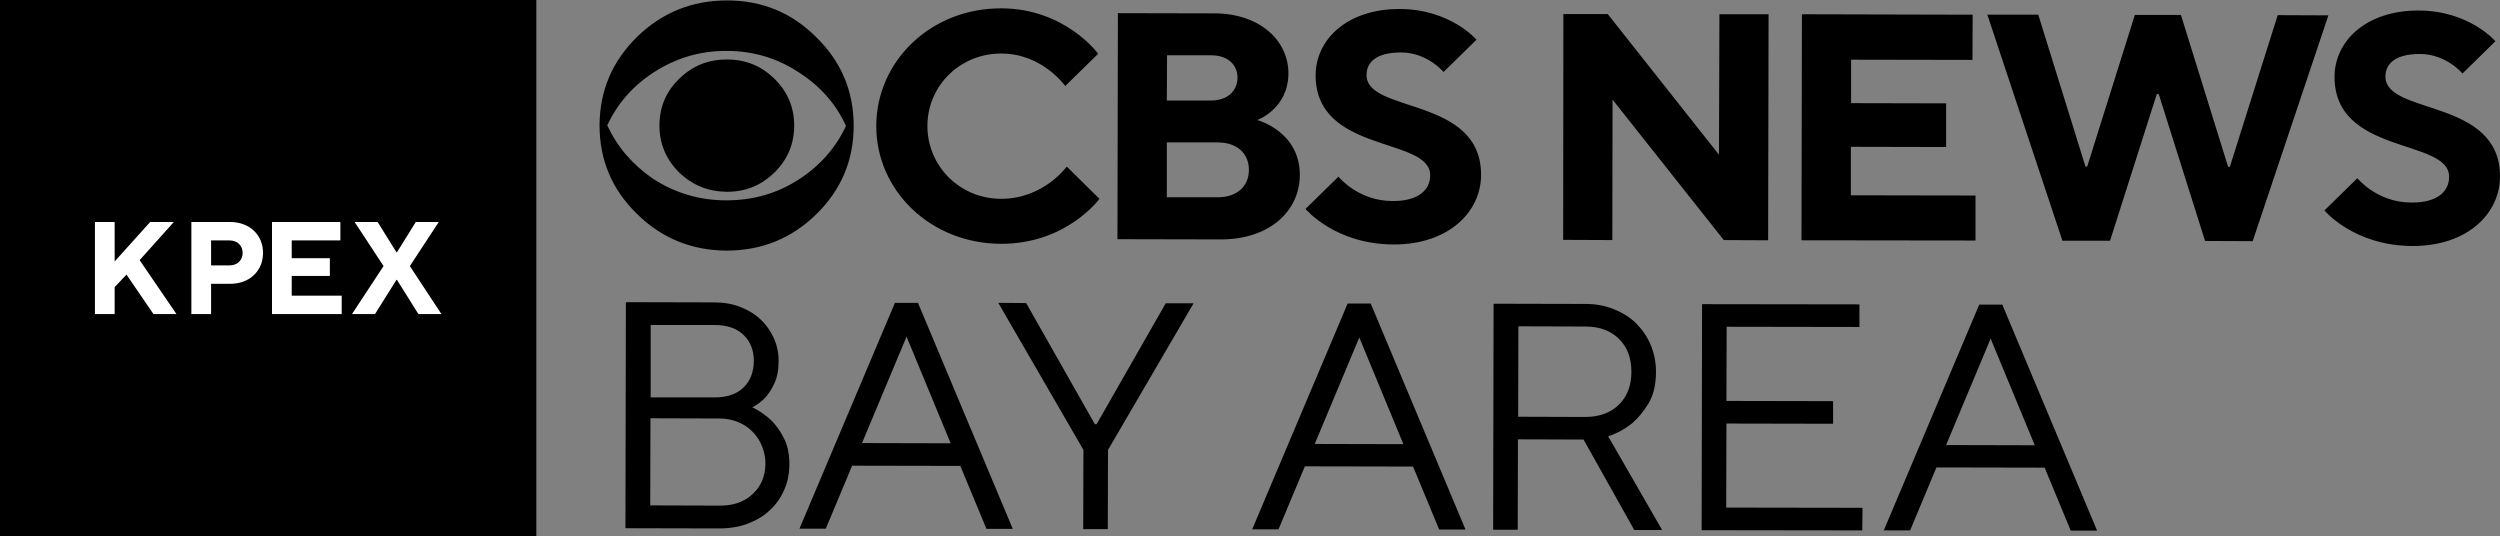
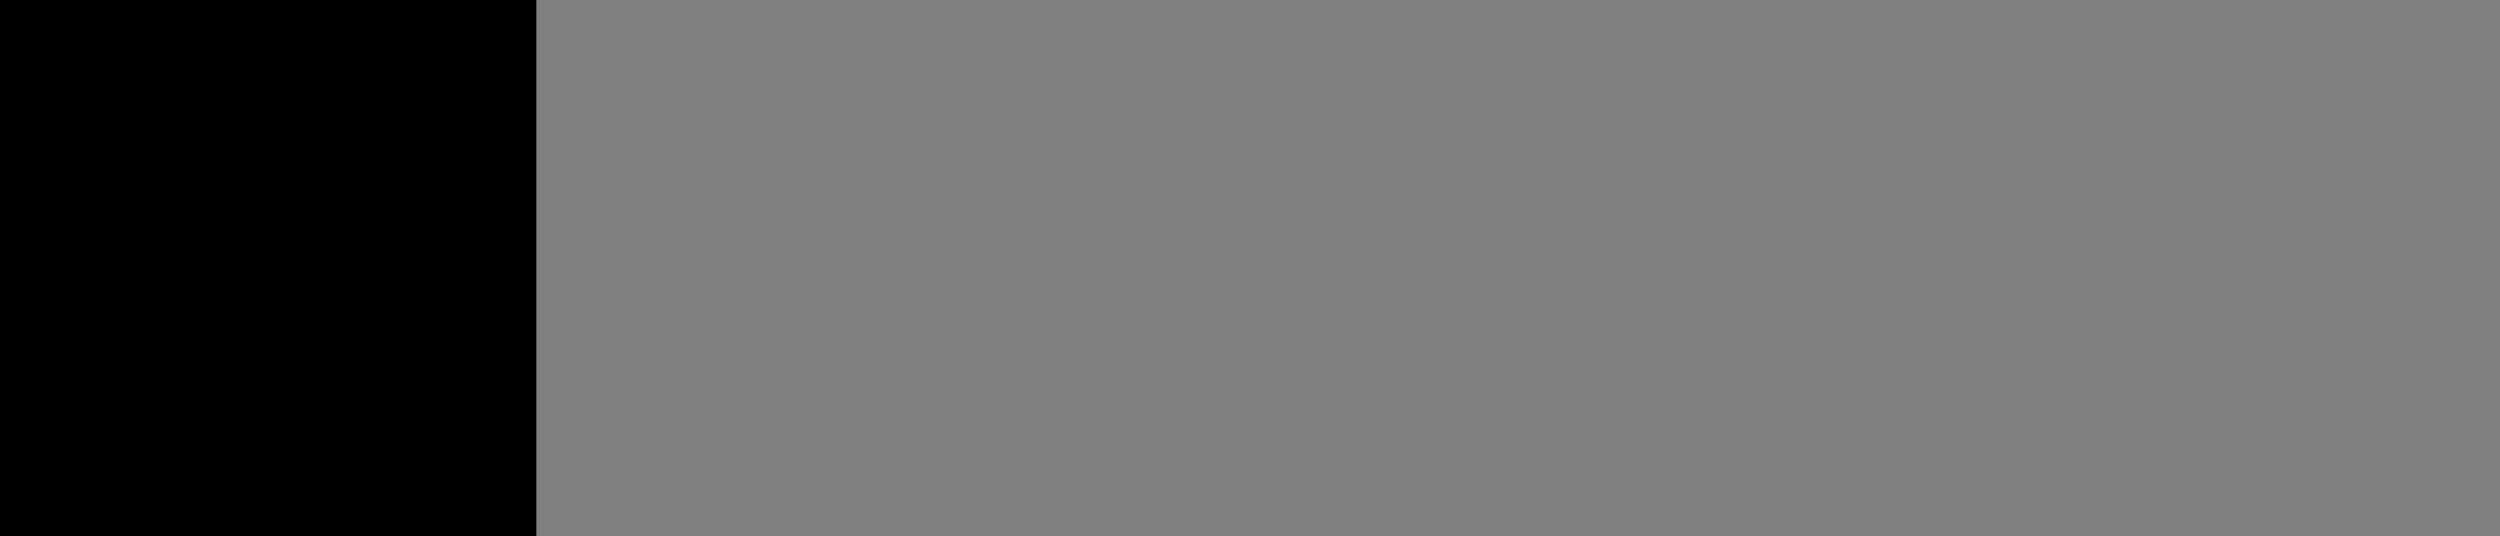
<svg xmlns="http://www.w3.org/2000/svg" xmlns:ns1="http://www.inkscape.org/namespaces/inkscape" xmlns:ns2="http://sodipodi.sourceforge.net/DTD/sodipodi-0.dtd" ns1:export-ydpi="98.887703" ns1:export-xdpi="98.887703" ns1:export-filename="C:\Users\f9qw\Downloads\KZXTLogo2023.png" ns1:version="1.3.2 (091e20e, 2023-11-25, custom)" ns2:docname="KZXTLogo2023 1.svg" id="svg21" version="1.1" overflow="hidden" xml:space="preserve" height="244.461" width="1139.485">
  <rect width="100%" height="100%" fill="#808080" stroke="none" />
  <ns2:namedview ns1:current-layer="svg21" ns1:window-maximized="1" ns1:window-y="-8" ns1:window-x="-8" ns1:cy="122.6039" ns1:cx="570.08225" ns1:zoom="0.9665272" showgrid="false" id="namedview23" ns1:window-height="1137" ns1:window-width="1920" ns1:pageshadow="2" ns1:pageopacity="0" guidetolerance="10" gridtolerance="10" objecttolerance="10" borderopacity="1" bordercolor="#666666" pagecolor="#ffffff" ns1:showpageshadow="2" ns1:pagecheckerboard="true" ns1:deskcolor="#d1d1d1" />
  <desc id="desc4">CBS owned-and-operated television station in San Francisco, California</desc>
  <defs id="defs9">
    <clipPath id="clip0">
-       <rect id="rect6" height="272" width="1195" y="224" x="42" />
-     </clipPath>
+       </clipPath>
    <clipPath id="clip0-1">
-       <rect id="rect6-2" height="272" width="1195" y="224" x="42" />
-     </clipPath>
+       </clipPath>
  </defs>
  <g style="fill:#000000;stroke:none;stroke-width:0;stroke-dasharray:none" id="g19" transform="translate(-62.705,-234.92)" clip-path="url(#clip0)">
    <path style="fill:#000000;stroke:none;stroke-width:0;stroke-dasharray:none" id="path15" d="m 393.988,322.341 c 8.502,0 15.704,-2.901 21.706,-8.803 6.001,-5.901 9.002,-13.003 9.002,-21.405 0,-8.302 -3.001,-15.404 -9.002,-21.305 -6.002,-5.902 -13.204,-8.803 -21.706,-8.803 -8.502,0 -15.704,2.901 -21.705,8.803 -6.002,5.801 -9.002,12.903 -9.002,21.305 0,8.302 3,15.504 9.002,21.405 6.001,5.802 13.203,8.703 21.705,8.803 z" />
-     <path style="fill:#000000;stroke:none;stroke-width:0;stroke-dasharray:none" id="path17" d="m 393.888,349.147 c 15.904,0 29.608,-5.501 40.911,-16.604 11.302,-11.103 17.004,-24.506 17.004,-40.31 0,-15.704 -5.602,-29.107 -16.904,-40.21 -11.203,-11.303 -24.807,-16.904 -40.811,-16.904 -15.904,0 -29.607,5.501 -41.01,16.604 -11.303,11.103 -17.004,24.506 -17.104,40.21 0,15.804 5.601,29.307 17.004,40.41 11.303,11.203 25.006,16.704 40.91,16.804 z m -54.413,-57.114 c 4.601,-9.803 11.503,-17.805 21.005,-24.006 10.102,-6.602 21.305,-10.003 33.508,-9.903 12.203,0 23.306,3.401 33.309,10.103 9.502,6.202 16.504,14.204 21.005,24.106 -4.601,9.802 -11.603,17.904 -21.105,24.106 -10.003,6.602 -21.106,9.803 -33.409,9.803 -12.203,0 -23.406,-3.301 -33.508,-9.903 -9.302,-6.402 -16.204,-14.404 -20.805,-24.306 z m 179.445,54.014 c 29.907,0.1 44.911,-20.506 44.911,-20.506 l -14.904,-14.703 c 0,0 -10.502,14.703 -29.907,14.703 -18.705,0 -33.609,-14.803 -33.609,-33.208 0,-18.405 15.004,-33.108 33.709,-33.008 18.704,0 29.107,14.803 29.107,14.803 l 15.004,-14.703 c 0,0 -14.904,-20.605 -44.111,-20.705 -32.208,-0.1 -56.915,24.106 -57.015,53.513 -0.1,29.407 24.607,53.713 56.815,53.814 z m 136.234,-31.408 c 0,-19.905 -19.405,-25.007 -19.405,-25.007 0,0 14.204,-5.101 14.204,-21.305 0,-14.704 -12.704,-27.207 -33.609,-27.307 l -44.111,-0.1 -0.2,103.026 47.112,0.1 c 22.506,0 36.009,-13.203 36.009,-29.407 z m -60.515,-54.514 h 20.205 c 7.502,0 12.003,4.401 11.903,10.303 -0.1,5.901 -4.501,10.302 -12.003,10.302 h -20.205 z m 23.106,64.716 h -23.206 v -25.006 h 23.206 c 9.002,0 14.203,5.201 14.203,12.503 0,7.302 -5.201,12.503 -14.203,12.503 z m 67.817,-55.714 c 0,-5.901 4.501,-10.302 15.703,-10.302 12.003,0 19.405,8.902 19.405,8.902 l 15.004,-14.704 c 0,0 -11.903,-14.003 -35.109,-14.003 -23.906,0 -38.109,13.903 -38.209,30.107 -0.1,36.009 52.313,28.007 52.213,45.712 0,6.601 -5.302,11.803 -17.204,11.703 -15.704,0 -24.607,-11.103 -24.607,-11.103 l -15.003,14.704 c 0,0 13.403,16.204 40.31,16.204 24.706,0 39.61,-14.604 39.71,-31.608 0.1,-36.009 -52.213,-28.007 -52.213,-45.612 z m 112.128,11.203 50.712,64.016 20.205,0.1 0.2,-103.026 h -22.405 l -0.2,64.016 -50.713,-64.116 h -20.205 l -0.1,102.926 22.406,0.1 z m 165.441,43.711 -56.814,-0.1 v -22.106 l 43.411,0.1 V 282.03 l -43.311,-0.1 v -19.805 l 55.314,0.1 0.1,-20.605 -77.82,-0.2 -0.2,103.026 79.32,0.1 z m 137.739,-82.221 -21.81,69.118 h -0.8 l -21.51,-69.218 h -21 l -21.71,69.118 h -0.8 L 991.738,241.62 h -23.205 l 34.207,103.026 h 21.71 l 21.3,-66.817 h 0.9 l 21.11,66.917 21.7,0.1 34.51,-102.926 z m 49.11,28.007 c 0,-5.901 4.5,-10.302 15.7,-10.302 12.01,0 19.41,8.902 19.41,8.902 l 15,-14.704 c 0,0 -11.9,-14.003 -35.11,-14.003 -23.9,0 -38.11,13.903 -38.21,30.107 -0.1,36.009 52.32,28.007 52.22,45.712 0,6.602 -5.31,11.803 -17.21,11.703 -15.7,0 -24.61,-11.103 -24.61,-11.103 l -15,14.704 c 0,0 13.4,16.204 40.31,16.204 24.71,0 39.61,-14.604 39.71,-31.608 0.1,-35.909 -52.21,-27.907 -52.21,-45.612 z m -735.887,156.54 c -2.6,-2.401 -5.401,-4.301 -8.502,-5.802 2.201,-1.1 4.201,-2.6 6.002,-4.501 1.5,-1.7 2.9,-3.801 4.101,-6.502 1.3,-2.7 1.9,-6.101 1.9,-10.202 0,-3.601 -0.7,-7.102 -2.2,-10.303 -1.401,-3.2 -3.401,-6.101 -6.002,-8.502 -2.5,-2.4 -5.601,-4.301 -9.202,-5.701 -3.601,-1.401 -7.502,-2.101 -11.803,-2.101 l -40.41,-0.1 -0.2,103.026 42.61,0.1 c 4.902,0 9.303,-0.7 13.204,-2.201 3.901,-1.5 7.302,-3.5 10.102,-6.201 2.801,-2.601 5.002,-5.701 6.502,-9.302 1.6,-3.601 2.3,-7.502 2.3,-11.703 0,-4.802 -0.9,-8.803 -2.7,-12.103 -1.601,-3.201 -3.601,-5.802 -5.702,-7.902 z M 359.28,383.056 h 29.107 c 5.701,0 10.102,1.5 13.203,4.501 3.101,3.001 4.701,6.902 4.701,11.703 0,5.201 -1.6,9.302 -4.701,12.303 -3.101,3.001 -7.602,4.501 -13.203,4.501 H 359.28 Z m 46.511,77.019 c -3.801,3.601 -8.902,5.401 -15.304,5.301 l -31.407,-0.1 0.1,-39.71 31.407,0.1 c 3.201,0 6.102,0.601 8.703,1.701 2.6,1.1 4.801,2.601 6.601,4.501 1.801,1.9 3.201,4.001 4.201,6.602 1.001,2.5 1.501,5.101 1.501,7.902 -0.1,5.601 -2.001,10.202 -5.802,13.703 z m 64.817,-87.122 -43.511,102.926 H 439.1 l 12.003,-28.707 49.312,0.1 11.903,28.707 h 12.003 L 481.11,372.953 Z m -15.004,63.916 20.305,-48.512 20.105,48.612 z m 106.927,-8.602 h -0.801 l -31.307,-55.214 -12.704,-0.1 38.81,67.017 -0.1,36.109 h 11.203 l 0.1,-36.109 39.01,-66.817 h -12.703 z m 114.428,-55.014 -43.511,102.926 h 12.003 l 12.003,-28.707 49.313,0.1 11.903,28.707 h 12.003 L 687.462,373.253 Z m -15.003,64.016 20.305,-48.512 20.105,48.612 z m 144.536,-9.302 c 2.701,-2.301 5.201,-5.301 7.502,-9.002 2.3,-3.801 3.501,-8.602 3.501,-14.504 0,-4.401 -0.801,-8.502 -2.401,-12.303 -1.6,-3.801 -3.801,-7.002 -6.602,-9.802 -2.8,-2.801 -6.201,-4.902 -10.202,-6.502 -3.901,-1.6 -8.202,-2.401 -12.903,-2.401 l -41.911,-0.1 -0.2,103.026 h 11.203 l 0.1,-41.21 29.907,0.1 23.106,41.21 h 12.703 l -24.606,-42.711 c 4.101,-1.3 7.602,-3.3 10.803,-5.801 z m -51.813,-3.101 0.1,-41.21 30.608,0.1 c 6.401,0 11.502,1.9 15.203,5.601 3.801,3.701 5.702,8.703 5.702,15.004 0,6.302 -1.901,11.303 -5.702,15.004 -3.801,3.701 -8.902,5.601 -15.303,5.601 z m 94.924,3.101 48.612,0.1 v -10.303 l -48.612,-0.1 0.1,-33.808 60.515,0.1 v -10.303 l -71.718,-0.1 -0.2,103.026 73.218,0.1 0.1,-10.302 -62.115,-0.1 z m 115.229,-54.214 -43.511,102.926 h 12.003 l 12.003,-28.707 49.312,0.1 11.901,28.707 h 12.01 L 975.334,373.753 Z m -15.104,64.017 20.305,-48.513 20.105,48.613 z" />
  </g>
  <rect style="fill:#000000;stroke:none;stroke-width:0;stroke-dasharray:none" id="rect1" width="244.463" height="244.461" x="0" y="0" />
-   <path id="text1" style="font-weight:bold;font-size:34.667px;font-family:'TT Norms Pro';-inkscape-font-specification:'TT Norms Pro Bold';letter-spacing:0px;stroke:none;stroke-width:0;stroke-dasharray:none;fill:#ffffff" d="m 43.268,143.145 h 8.99 v -12.287 l 5.394,-5.694 12.287,17.98 H 80.427 L 63.646,118.571 79.228,101.19 H 68.44 l -16.182,17.98 v -17.98 h -8.99 z m 43.954,0 h 8.99 V 129.36 h 8.691 c 8.93,0 14.984,-5.933 14.984,-14.085 0,-8.151 -6.053,-14.085 -14.984,-14.085 H 87.222 Z m 8.99,-22.176 v -11.388 h 8.391 c 3.596,0 5.993,2.337 5.993,5.694 0,3.356 -2.397,5.694 -5.993,5.694 z m 27.765,22.176 h 31.765 v -8.391 h -22.775 v -8.99 h 17.381 v -8.091 h -17.381 v -8.091 h 22.176 v -8.391 h -31.166 z m 36.462,0 h 10.489 l 9.769,-15.583 h 0.24 l 9.769,15.583 h 10.489 l -14.384,-21.876 13.186,-20.078 h -10.489 l -8.571,13.785 h -0.24 l -8.571,-13.785 h -10.489 l 13.186,20.078 z" />
</svg>